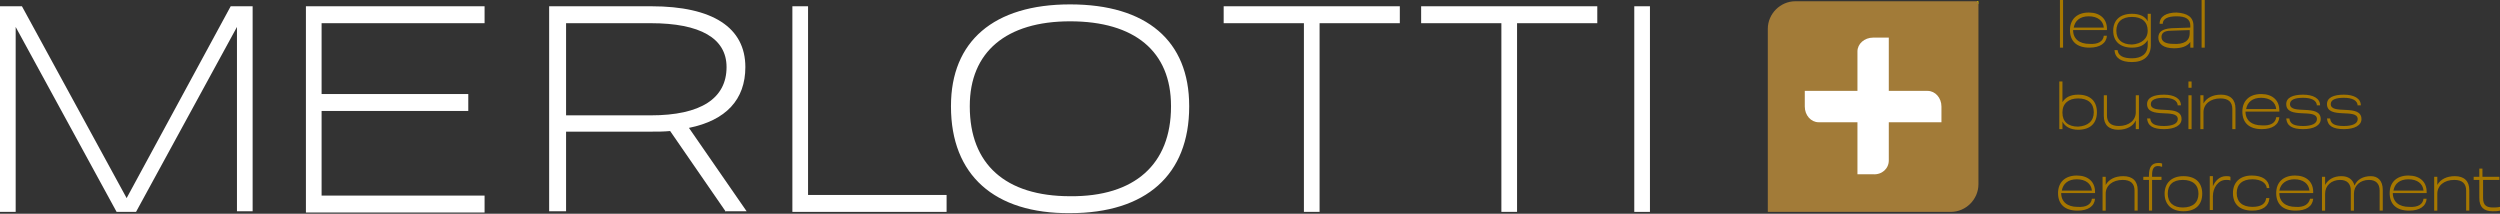
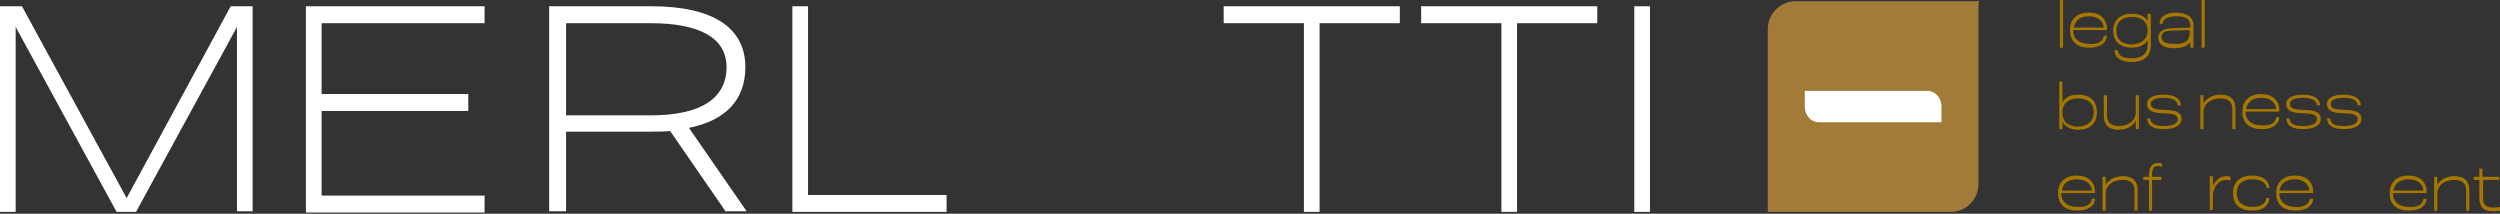
<svg xmlns="http://www.w3.org/2000/svg" version="1.1" id="Calque_1" x="0px" y="0px" viewBox="0 0 398.8 34.1" style="enable-background:new 0 0 398.8 34.1;" xml:space="preserve">
  <rect x="0" y="0" width="398.8" height="34.1" fill="#333333" stroke="none" />
  <style type="text/css">
	.st0{fill:url(#SVGID_1_);}
	.st1{fill:#FFFFFF;}
	.st2{fill:#A67700;}
</style>
  <linearGradient id="SVGID_1_" gradientUnits="userSpaceOnUse" x1="278.938" y1="28.446" x2="318.508" y2="5.6">
    <stop offset="1" style="stop-color:#A27B38" />
    <stop offset="1" style="stop-color:#A88234" />
    <stop offset="1" style="stop-color:#B89527" />
    <stop offset="1" style="stop-color:#D2B313" />
    <stop offset="1" style="stop-color:#EAD000" />
  </linearGradient>
  <path class="st0" d="M306.8,0.2h-20.4c-2.4,0-4.4,2-4.4,4.4V25v8.8h24.8h4.4c2.4,0,4.4-2,4.4-4.4V8.9V0.2H306.8z" />
  <g>
    <path class="st1" d="M307.5,14.5h-19.6V17c0,1.4,1,2.5,2.2,2.5h19.6V17C309.7,15.6,308.7,14.5,307.5,14.5z" />
-     <path class="st1" d="M301.3,25.6V6h-2.5c-1.4,0-2.5,1-2.5,2.2v19.6h2.5C300.2,27.9,301.3,26.9,301.3,25.6z" />
  </g>
  <g>
    <path class="st1" d="M40.3,1v32.7h-2.5V4.3L21.7,33.8h-3.1L2.5,4.3v29.5H0V1h3.5l16.7,30.6L36.8,1H40.3z" />
    <path class="st1" d="M51.3,3.7v11.3h23.4v2.7H51.3v13.5h26v2.7H48.8V1h28.5v2.7H51.3z" />
    <path class="st1" d="M151,31.1v2.7h-24.6V1h2.5v30.1H151z" />
    <path class="st1" d="M223.3,3.7h-12.8v30.1H208V3.7h-12.8V1h28.1V3.7z" />
    <path class="st1" d="M254.8,3.7H242v30.1h-2.5V3.7h-12.8V1h28.1V3.7z" />
    <path class="st1" d="M263.2,33.8h-2.5V1h2.5V33.8z" />
  </g>
  <g>
    <path class="st2" d="M329.1,7.6h-0.5V0h0.5V7.6z" />
    <path class="st2" d="M335.6,5.7h0.5l0,0c-0.1,1.2-1.1,1.9-2.8,1.9c-2,0-3.1-1-3.1-2.8v0c0-1.7,1.1-2.8,3-2.8c1.8,0,2.9,1,2.9,2.6   l0,0.2h-5.4c0,1.4,1,2.2,2.6,2.2C334.7,7.1,335.5,6.6,335.6,5.7L335.6,5.7z M330.8,4.4h4.8c-0.1-1.1-1-1.8-2.4-1.8   C331.8,2.6,331,3.3,330.8,4.4z" />
    <path class="st2" d="M343.1,2.2v5c0,1.8-1.2,2.7-3,2.7c-1.7,0-2.7-0.6-2.8-1.9l0,0h0.5l0,0c0.1,0.9,0.9,1.3,2.3,1.3   c1.5,0,2.5-0.7,2.5-2.1V6.4c-0.5,0.8-1.3,1.2-2.5,1.2c-1.9,0-3-1-3-2.7v0c0-1.7,1.1-2.7,3-2.7c1.2,0,2.1,0.4,2.5,1.2V2.2H343.1z    M342.6,4.9L342.6,4.9c0-1.4-0.9-2.2-2.5-2.2c-1.6,0-2.5,0.8-2.5,2.2v0c0,1.4,0.9,2.2,2.5,2.2C341.6,7,342.6,6.2,342.6,4.9z" />
    <path class="st2" d="M349.9,4.1v3.5h-0.5V6.7c-0.5,0.7-1.4,1-2.6,1c-1.7,0-2.5-0.7-2.5-1.7v0c0-0.9,0.6-1.4,2.1-1.5l3-0.1V4.1   c0-1.1-0.8-1.5-2.2-1.5c-1.4,0-2.2,0.4-2.2,1.2v0h-0.5v0c0-1.2,1.1-1.8,2.7-1.8C348.9,2.1,349.9,2.7,349.9,4.1z M349.3,5.3V4.8   l-3,0.1c-1.1,0-1.5,0.4-1.5,1v0c0,0.7,0.6,1.1,1.9,1.1C348.3,7.1,349.3,6.6,349.3,5.3z" />
    <path class="st2" d="M351.7,7.6h-0.5V0h0.5V7.6z" />
    <path class="st2" d="M334.5,17.9L334.5,17.9c0,1.8-1.1,2.8-3,2.8c-1.2,0-2.1-0.5-2.5-1.3v1.2h-0.5V13h0.5v3.3   c0.5-0.8,1.3-1.2,2.5-1.2C333.4,15.1,334.5,16.1,334.5,17.9z M334,17.9c0-1.4-0.9-2.2-2.5-2.2c-1.5,0-2.5,0.8-2.5,2.2v0.1   c0,1.4,0.9,2.2,2.5,2.2C333.1,20.1,334,19.3,334,17.9L334,17.9z" />
    <path class="st2" d="M341.2,15.2v5.4h-0.5v-1.4c-0.4,0.9-1.4,1.5-2.8,1.5c-1.5,0-2.3-0.8-2.3-2.2v-3.3h0.5v3.2   c0,1.1,0.6,1.7,1.9,1.7c1.6,0,2.7-0.9,2.7-2.2v-2.7H341.2z" />
    <path class="st2" d="M347.4,16.9L347.4,16.9c0-0.9-0.9-1.3-2.2-1.3c-1.3,0-2.1,0.3-2.1,1v0c0,1.8,4.9-0.1,4.9,2.4v0   c0,1-1.1,1.6-2.8,1.6c-1.7,0-2.6-0.5-2.7-1.7l0,0h0.5l0,0c0.1,0.9,0.8,1.2,2.2,1.2c1.4,0,2.2-0.4,2.2-1.1v0c0-1.8-4.9,0.1-4.9-2.4   v0c0-1,1-1.5,2.7-1.5c1.6,0,2.7,0.6,2.7,1.7l0,0H347.4z" />
-     <path class="st2" d="M349.6,14h-0.5v-1h0.5V14z M349.6,20.6h-0.5v-5.4h0.5V20.6z" />
    <path class="st2" d="M356.6,17.3v3.3h-0.5v-3.2c0-1.1-0.6-1.7-1.9-1.7c-1.6,0-2.7,0.9-2.7,2.2v2.7H351v-5.4h0.5v1.3   c0.5-0.9,1.5-1.4,2.8-1.4C355.8,15.1,356.6,15.9,356.6,17.3z" />
    <path class="st2" d="M363.1,18.7h0.5l0,0c-0.1,1.2-1.1,1.9-2.8,1.9c-2,0-3.1-1-3.1-2.8v0c0-1.7,1.1-2.8,3-2.8c1.8,0,2.9,1,2.9,2.6   l0,0.2h-5.4c0,1.4,1,2.2,2.6,2.2C362.2,20.1,363,19.6,363.1,18.7L363.1,18.7z M358.3,17.4h4.8c-0.1-1.1-1-1.8-2.4-1.8   C359.3,15.6,358.5,16.3,358.3,17.4z" />
    <path class="st2" d="M369.6,16.9L369.6,16.9c0-0.9-0.9-1.3-2.2-1.3c-1.3,0-2.1,0.3-2.1,1v0c0,1.8,4.9-0.1,4.9,2.4v0   c0,1-1.1,1.6-2.8,1.6c-1.7,0-2.6-0.5-2.7-1.7l0,0h0.5l0,0c0.1,0.9,0.8,1.2,2.2,1.2c1.4,0,2.2-0.4,2.2-1.1v0c0-1.8-4.9,0.1-4.9-2.4   v0c0-1,1-1.5,2.7-1.5c1.6,0,2.7,0.6,2.7,1.7l0,0H369.6z" />
    <path class="st2" d="M376.1,16.9L376.1,16.9c0-0.9-0.9-1.3-2.2-1.3c-1.3,0-2.1,0.3-2.1,1v0c0,1.8,4.9-0.1,4.9,2.4v0   c0,1-1.1,1.6-2.8,1.6c-1.7,0-2.6-0.5-2.7-1.7l0,0h0.5l0,0c0.1,0.9,0.8,1.2,2.2,1.2c1.4,0,2.2-0.4,2.2-1.1v0c0-1.8-4.9,0.1-4.9-2.4   v0c0-1,1-1.5,2.7-1.5c1.6,0,2.7,0.6,2.7,1.7l0,0H376.1z" />
    <path class="st2" d="M333.7,31.7h0.5l0,0c-0.1,1.2-1.1,1.9-2.8,1.9c-2,0-3.1-1-3.1-2.8v0c0-1.7,1.1-2.8,3-2.8c1.8,0,2.9,1,2.9,2.6   l0,0.2h-5.4c0,1.4,1,2.2,2.6,2.2C332.8,33.1,333.6,32.6,333.7,31.7L333.7,31.7z M328.9,30.4h4.8c-0.1-1.1-1-1.8-2.4-1.8   C329.9,28.6,329.1,29.3,328.9,30.4z" />
    <path class="st2" d="M341,30.3v3.3h-0.5v-3.2c0-1.1-0.6-1.7-1.9-1.7c-1.6,0-2.7,0.9-2.7,2.2v2.7h-0.5v-5.4h0.5v1.3   c0.5-0.9,1.5-1.4,2.8-1.4C340.2,28.1,341,28.9,341,30.3z" />
    <path class="st2" d="M343.3,27.9v0.3h1.5v0.5h-1.5v4.9h-0.5v-4.9h-0.9v-0.5h0.9v-0.2c0-1.3,0.4-2,1.5-2c0.2,0,0.4,0,0.6,0.1v0.5   c-0.2,0-0.3-0.1-0.5-0.1C343.6,26.4,343.3,26.9,343.3,27.9z" />
-     <path class="st2" d="M345.3,30.9L345.3,30.9c0-1.7,1.1-2.8,3-2.8c1.9,0,3,1,3,2.8v0c0,1.8-1.1,2.8-3,2.8   C346.4,33.7,345.3,32.6,345.3,30.9z M350.7,30.9L350.7,30.9c0-1.4-0.9-2.2-2.5-2.2c-1.6,0-2.4,0.8-2.4,2.2v0c0,1.4,0.9,2.2,2.4,2.2   C349.8,33.1,350.7,32.3,350.7,30.9z" />
    <path class="st2" d="M355.8,28.2v0.6c-0.2-0.1-0.4-0.1-0.7-0.1c-1.3,0-2.1,1.3-2.1,2.6v0.1v2.1h-0.5v-5.4h0.5v1.6   c0.4-0.9,1.1-1.6,2.1-1.6C355.3,28.1,355.6,28.1,355.8,28.2z" />
    <path class="st2" d="M361.6,30c-0.1-0.8-0.9-1.4-2.3-1.4c-1.6,0-2.5,0.8-2.5,2.2v0c0,1.4,0.9,2.2,2.5,2.2c1.4,0,2.1-0.5,2.2-1.4   l0,0h0.5l0,0.1c-0.1,1.2-1.1,1.9-2.7,1.9c-2,0-3.1-1-3.1-2.8v0c0-1.7,1.1-2.8,3-2.8c1.7,0,2.7,0.7,2.8,1.9l0,0.1L361.6,30L361.6,30   z" />
    <path class="st2" d="M368.5,31.7h0.5l0,0c-0.1,1.2-1.1,1.9-2.8,1.9c-2,0-3.1-1-3.1-2.8v0c0-1.7,1.1-2.8,3-2.8c1.8,0,2.9,1,2.9,2.6   l0,0.2h-5.4c0,1.4,1,2.2,2.6,2.2C367.5,33.1,368.3,32.6,368.5,31.7L368.5,31.7z M363.6,30.4h4.8c-0.1-1.1-1-1.8-2.4-1.8   C364.7,28.6,363.8,29.3,363.6,30.4z" />
-     <path class="st2" d="M380.1,30.3v3.3h-0.5v-3.2c0-1.1-0.6-1.7-1.7-1.7c-1.4,0-2.4,0.9-2.4,2.2v2.7h-0.5v-3.2c0-1.1-0.6-1.7-1.7-1.7   c-1.4,0-2.4,0.9-2.4,2.2v2.7h-0.5v-5.4h0.5v1.3c0.5-0.9,1.4-1.4,2.6-1.4c1.1,0,1.8,0.5,2.1,1.5c0.4-1,1.4-1.5,2.6-1.5   C379.3,28.1,380.1,28.8,380.1,30.3z" />
    <path class="st2" d="M386.6,31.7h0.5l0,0c-0.1,1.2-1.1,1.9-2.8,1.9c-2,0-3.1-1-3.1-2.8v0c0-1.7,1.1-2.8,3-2.8c1.8,0,2.9,1,2.9,2.6   l0,0.2h-5.4c0,1.4,1,2.2,2.6,2.2C385.7,33.1,386.5,32.6,386.6,31.7L386.6,31.7z M381.8,30.4h4.8c-0.1-1.1-1-1.8-2.4-1.8   C382.8,28.6,382,29.3,381.8,30.4z" />
    <path class="st2" d="M393.9,30.3v3.3h-0.5v-3.2c0-1.1-0.6-1.7-1.9-1.7c-1.6,0-2.7,0.9-2.7,2.2v2.7h-0.5v-5.4h0.5v1.3   c0.5-0.9,1.5-1.4,2.8-1.4C393.1,28.1,393.9,28.9,393.9,30.3z" />
    <path class="st2" d="M396.1,28.7v2.9c0,1.2,0.6,1.5,1.6,1.5c0.3,0,0.7,0,1.1-0.1v0.6c-0.4,0.1-0.8,0.1-1.2,0.1   c-1.4,0-2.1-0.7-2.1-2.1v-2.9h-0.9v-0.5h0.9v-1.3h0.5v1.3h2.7v0.5H396.1z" />
  </g>
  <g>
-     <path class="st1" d="M151.7,17v-0.1c0-10.3,6.8-16.2,19-16.2c12.2,0,19,5.8,19,16.2V17c0,10.9-6.9,17-19,17   C158.6,34.1,151.7,27.9,151.7,17z M186.8,17v-0.1c0-8.7-5.8-13.5-16.1-13.5c-10.2,0-16,4.9-16,13.5V17c0,9.2,5.7,14.3,16,14.3   C181,31.4,186.8,26.2,186.8,17z" />
-   </g>
+     </g>
  <g>
    <path class="st1" d="M115.8,33.8l-8.9-12.9c-1,0.1-2,0.1-3,0.1H90.3v12.7h-2.7V1h16.3c9.8,0,15,3.4,15,9.7v0c0,5.2-3.1,8.5-9,9.7   l9.2,13.3H115.8z M103.8,18.4c8,0,12.1-2.7,12.1-7.7v0c0-4.6-4.2-7-12.1-7H90.3v14.7H103.8z" />
  </g>
</svg>